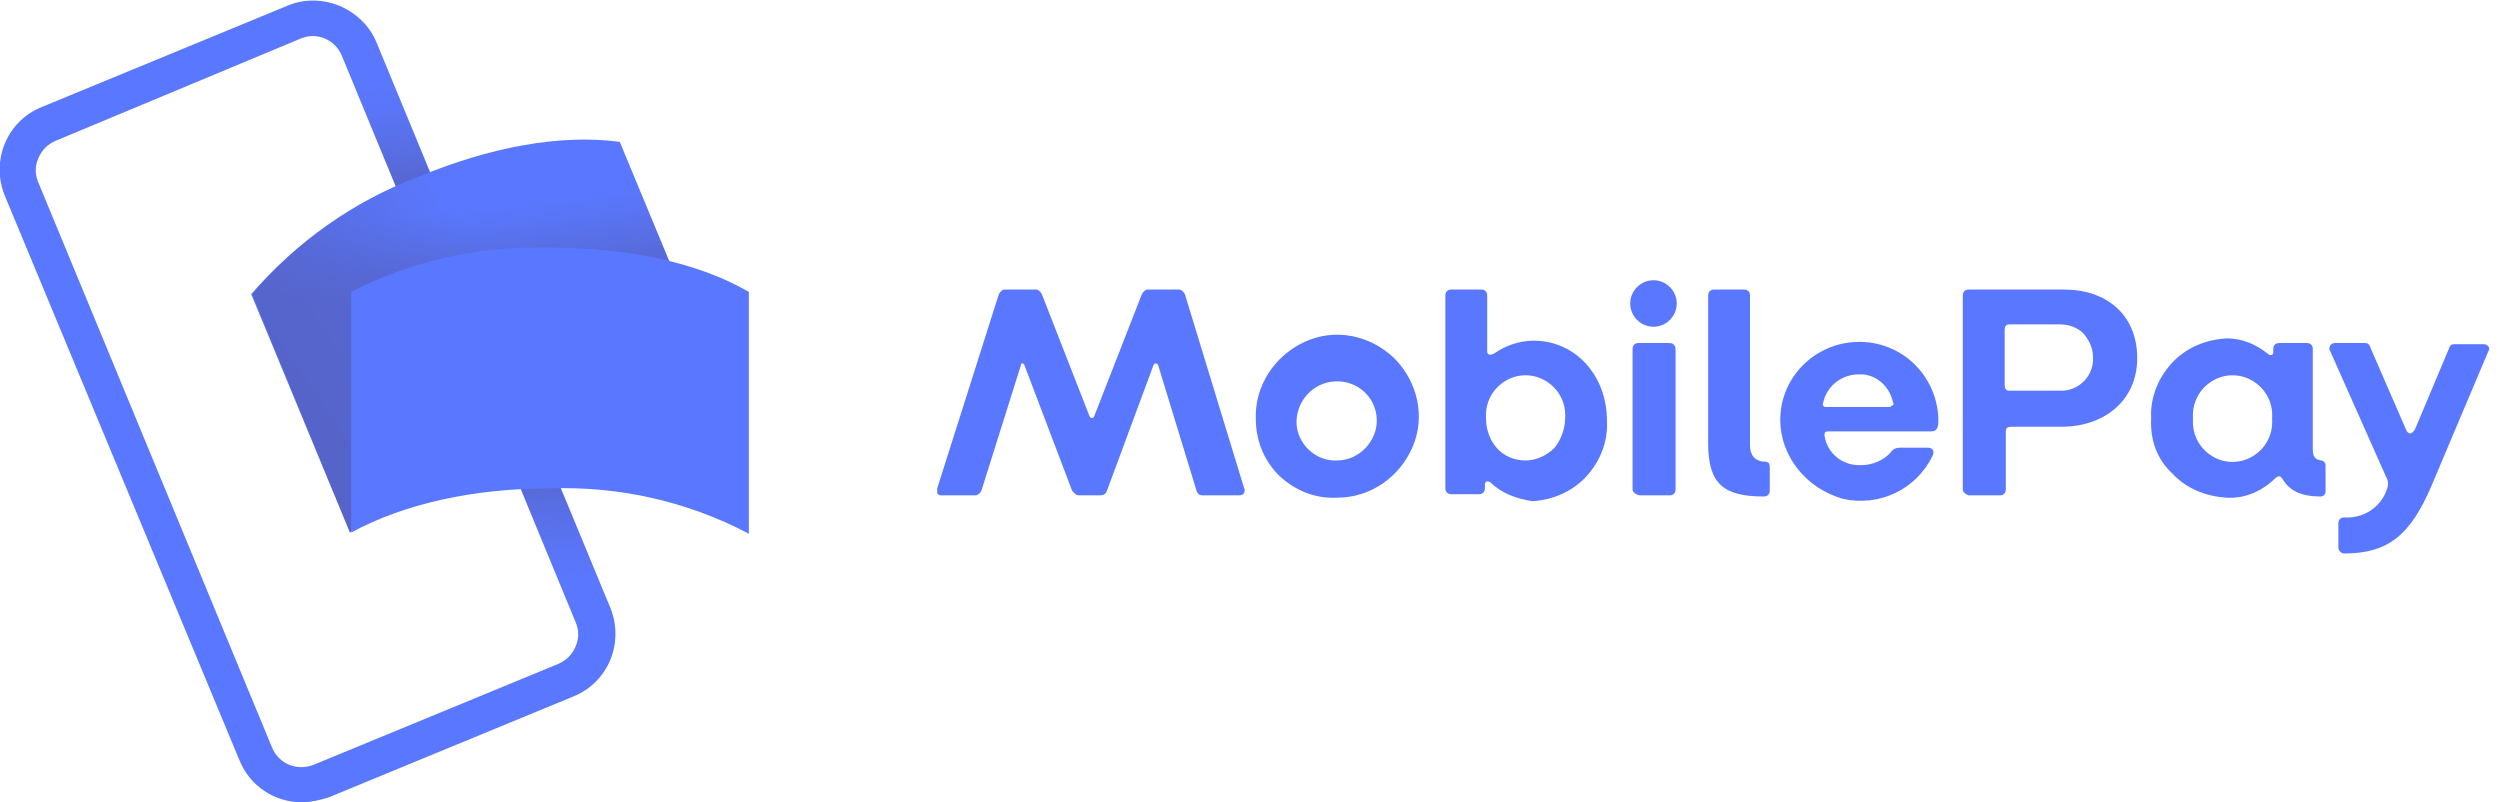
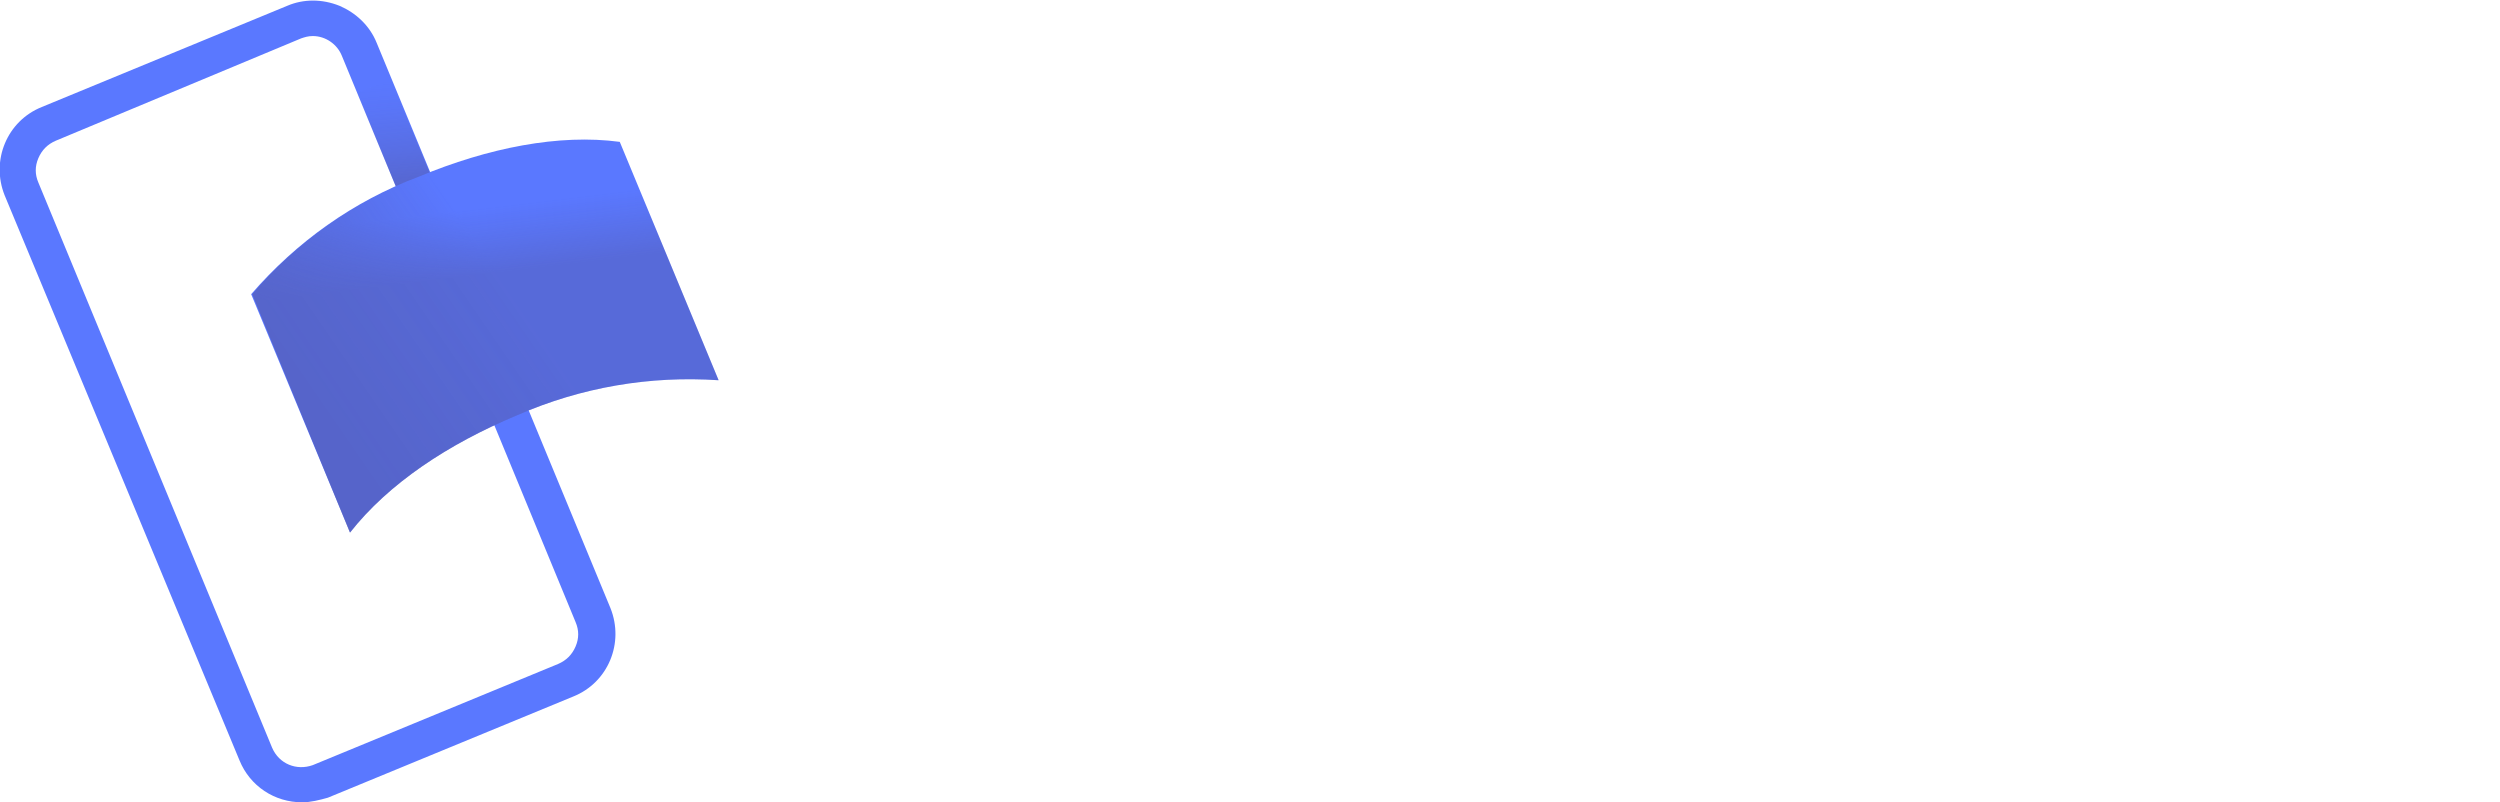
<svg xmlns="http://www.w3.org/2000/svg" version="1.1" id="Layer_1" x="0px" y="0px" viewBox="0 0 215 69" style="enable-background:new 0 0 215 69;" xml:space="preserve">
  <style type="text/css"> .st0{fill:#5A78FF;} .st1{opacity:0.7;fill:url(#SVGID_1_);enable-background:new ;} .st2{opacity:0.7;fill:url(#SVGID_2_);enable-background:new ;} .st3{opacity:0.4;} .st4{opacity:0.9;fill:url(#SVGID_3_);enable-background:new ;} .st5{opacity:0.7;fill:url(#SVGID_4_);enable-background:new ;} </style>
  <g>
    <path class="st0" d="M26,69c-2.4,0-4.5-1.4-5.4-3.6L0.4,16.8c-1.2-3,0.2-6.4,3.2-7.6l21.1-8.7c1.4-0.6,3-0.6,4.5,0 c1.4,0.6,2.6,1.7,3.2,3.2l20.1,48.6c1.2,3-0.2,6.4-3.2,7.6l-21.1,8.7C27.5,68.8,26.7,69,26,69z M26.9,3.1c-0.4,0-0.7,0.1-1,0.2 L4.8,12.1c-0.7,0.3-1.2,0.8-1.5,1.5s-0.3,1.4,0,2.1l20.1,48.6c0.6,1.4,2.1,2,3.5,1.5l21.1-8.7l0,0c0.7-0.3,1.2-0.8,1.5-1.5 c0.3-0.7,0.3-1.4,0-2.1L29.4,4.8C29,3.8,28,3.1,26.9,3.1z" />
    <linearGradient id="SVGID_1_" gradientUnits="userSpaceOnUse" x1="-447.743" y1="392.189" x2="-447.707" y2="392.955" gradientTransform="matrix(2.898 -1.2 -7.969 -19.239 4461.206 7029.815)">
      <stop offset="0" style="stop-color:#504678" />
      <stop offset="0.302" style="stop-color:#504678;stop-opacity:0.616" />
      <stop offset="0.608" style="stop-color:#504678;stop-opacity:0.283" />
      <stop offset="0.852" style="stop-color:#504678;stop-opacity:7.600000e-02" />
      <stop offset="1" style="stop-color:#504678;stop-opacity:0" />
    </linearGradient>
    <polygon class="st1" points="30.7,8 33.6,6.8 41.6,26 38.7,27.2 " />
    <linearGradient id="SVGID_2_" gradientUnits="userSpaceOnUse" x1="-701.281" y1="441.254" x2="-701.245" y2="442.019" gradientTransform="matrix(-2.898 1.2 9.021 21.778 -5970.027 -8734.618)">
      <stop offset="0" style="stop-color:#504678" />
      <stop offset="0.302" style="stop-color:#504678;stop-opacity:0.616" />
      <stop offset="0.608" style="stop-color:#504678;stop-opacity:0.283" />
      <stop offset="0.852" style="stop-color:#504678;stop-opacity:7.600000e-02" />
      <stop offset="1" style="stop-color:#504678;stop-opacity:0" />
    </linearGradient>
-     <polygon class="st2" points="51.1,49 48.2,50.2 39.2,28.4 42.1,27.2 " />
    <path class="st0" d="M44.5,35.7c-6,2.5-11.1,5.9-14.4,10.1l-8.5-20.5c3.9-4.5,8.8-8,14.4-10.1c6-2.5,12.1-3.7,17.3-3l8.5,20.5 C55.9,32.3,50,33.3,44.5,35.7z" />
    <g transform="translate(21 11)" class="st3">
      <linearGradient id="SVGID_3_" gradientUnits="userSpaceOnUse" x1="-581.543" y1="397.02" x2="-581.107" y2="397.271" gradientTransform="matrix(40.154 0 0 -33.828 23357.449 13453.716)">
        <stop offset="0" style="stop-color:#504678" />
        <stop offset="0.179" style="stop-color:#504678;stop-opacity:0.872" />
        <stop offset="0.526" style="stop-color:#504678;stop-opacity:0.536" />
        <stop offset="1" style="stop-color:#504678;stop-opacity:0" />
      </linearGradient>
      <path class="st4" d="M23.5,24.7c-6,2.5-11.1,5.9-14.4,10.1L0.7,14.3C4.5,9.8,9.5,6.3,15,4.2c6-2.5,12.1-3.7,17.3-3l8.5,20.5 C34.9,21.3,29,22.3,23.5,24.7z" />
      <linearGradient id="SVGID_4_" gradientUnits="userSpaceOnUse" x1="-581.203" y1="397.333" x2="-581.227" y2="397.499" gradientTransform="matrix(40.154 0 0 -33.828 23357.449 13453.716)">
        <stop offset="0" style="stop-color:#504678" />
        <stop offset="0.643" style="stop-color:#504678;stop-opacity:0.332" />
        <stop offset="1" style="stop-color:#504678;stop-opacity:0" />
      </linearGradient>
      <path class="st5" d="M23.5,24.7c-6,2.5-11.1,5.9-14.4,10.1L0.7,14.3C4.5,9.8,9.5,6.3,15,4.2c6-2.5,12.1-3.7,17.3-3l8.5,20.5 C34.9,21.3,29,22.3,23.5,24.7z" />
    </g>
-     <path class="st0" d="M47.3,42c-6.5,0-12.5,1.3-17.1,3.8V25.1c5.3-2.7,11.2-4,17.1-3.8c6.5,0,12.6,1.2,17.1,3.8v20.8 C59.1,43.1,53.2,41.8,47.3,42z M80.6,42l5.3-16.7c0.1-0.2,0.3-0.4,0.5-0.4h2.7c0.2,0,0.4,0.2,0.5,0.4l4.1,10.5 c0.1,0.2,0.3,0.2,0.4,0l4.1-10.5c0.1-0.2,0.3-0.4,0.5-0.4h2.7c0.2,0,0.4,0.2,0.5,0.4L107,42c0.1,0.1,0,0.3,0,0.4 c-0.1,0.1-0.2,0.2-0.4,0.2h-3.2c-0.2,0-0.4-0.1-0.5-0.4l-3.3-10.8c-0.1-0.2-0.3-0.2-0.4,0l-4,10.8c-0.1,0.3-0.3,0.4-0.6,0.4h-1.8 c-0.3,0-0.4-0.2-0.6-0.4l-4.1-10.8c-0.1-0.2-0.3-0.2-0.3,0l-3.4,10.8c-0.1,0.2-0.3,0.4-0.5,0.4h-3c-0.1,0-0.3-0.1-0.3-0.2 S80.6,42.1,80.6,42z M108,36c-0.1-2.8,1.6-5.4,4.2-6.6s5.6-0.6,7.7,1.4c2,2,2.7,5,1.6,7.6c-1.1,2.6-3.6,4.4-6.5,4.4 c-1.9,0.1-3.6-0.6-5-1.9C108.7,39.6,108,37.9,108,36z M118.4,36c-0.1-1.9-1.7-3.3-3.6-3.2s-3.3,1.7-3.3,3.5s1.6,3.4,3.5,3.3 C116.9,39.6,118.5,37.9,118.4,36L118.4,36z M128.2,41.5c-0.3-0.2-0.5-0.1-0.5,0.2v0.3c0,0.3-0.2,0.5-0.5,0.5h-2.4 c-0.3,0-0.5-0.2-0.5-0.5V25.4c0-0.3,0.2-0.5,0.5-0.5h2.6c0.3,0,0.5,0.2,0.5,0.5v4.8c0,0.3,0.2,0.4,0.6,0.2c1-0.7,2.2-1.1,3.4-1.1 c3.6,0,6.3,3,6.3,6.9c0.1,1.8-0.6,3.5-1.8,4.8s-2.9,2-4.6,2.1C130.4,42.9,129.1,42.4,128.2,41.5z M134.6,36 c0.1-1.3-0.5-2.5-1.6-3.2s-2.5-0.7-3.6,0s-1.7,1.9-1.6,3.2c0,0.9,0.3,1.8,0.9,2.5c0.6,0.7,1.5,1.1,2.5,1.1c0.9,0,1.8-0.4,2.5-1.1 C134.2,37.9,134.6,36.9,134.6,36L134.6,36z M140.2,26.1c0-1.1,0.9-2,2-2s2,0.9,2,2c0,1.1-0.9,2-2,2S140.2,27.2,140.2,26.1z M140.4,42.1V30c0-0.3,0.2-0.5,0.5-0.5h2.6c0.1,0,0.3,0,0.4,0.1c0.1,0.1,0.2,0.2,0.2,0.4v12.1c0,0.3-0.2,0.5-0.5,0.5h-2.6 C140.6,42.5,140.4,42.3,140.4,42.1L140.4,42.1z M146.9,38.1V25.4c0-0.3,0.2-0.5,0.5-0.5h2.6c0.3,0,0.5,0.2,0.5,0.5v12.9 c0,0.8,0.4,1.4,1.3,1.4c0.1,0,0.3,0.1,0.3,0.1s0.1,0.2,0.1,0.3v2.1c0,0.3-0.2,0.5-0.5,0.5C148.2,42.7,146.9,41.6,146.9,38.1z M153.1,36.1c0-2.4,1.3-4.6,3.4-5.8c2.1-1.2,4.7-1.2,6.8,0c2.1,1.2,3.4,3.5,3.4,5.9c0,0.5-0.1,0.9-0.6,0.9h-8.9 c-0.2,0-0.3,0.1-0.3,0.3c0.2,1.6,1.6,2.7,3.2,2.6c0.9,0,1.9-0.4,2.5-1.1c0.2-0.3,0.5-0.4,0.8-0.4h2.4c0.4,0,0.6,0.3,0.4,0.7 c-1.4,2.9-4.6,4.4-7.7,3.7C155.3,42,153.1,39.2,153.1,36.1L153.1,36.1z M162.6,34.9c0.2,0,0.3-0.1,0.2-0.3c-0.3-1.4-1.5-2.5-3-2.4 c-1.4,0-2.7,1-3,2.4c-0.1,0.2,0,0.4,0.2,0.4H162.6z M168.8,42.1V25.4c0-0.3,0.2-0.5,0.5-0.5h8.2c3.7,0,6.3,2.2,6.3,5.9 s-2.9,5.9-6.5,5.9h-4.3c-0.1,0-0.3,0-0.4,0.1c-0.1,0.1-0.1,0.2-0.1,0.4v4.9c0,0.3-0.2,0.5-0.5,0.5h-2.7 C169,42.5,168.8,42.3,168.8,42.1z M177.3,33.6c1.5,0,2.8-1.3,2.7-2.9c0-0.7-0.3-1.4-0.8-2c-0.5-0.5-1.2-0.8-2-0.8h-4.4 c-0.3,0-0.4,0.2-0.4,0.5v4.7c0,0.3,0.1,0.5,0.4,0.5L177.3,33.6z M185,36c-0.1-1.8,0.6-3.5,1.8-4.8c1.2-1.3,2.9-2,4.7-2.1 c1.3,0,2.5,0.5,3.5,1.3c0.2,0.2,0.5,0.2,0.5-0.1V30c0-0.3,0.2-0.5,0.5-0.5h2.4c0.3,0,0.5,0.2,0.5,0.5v8.6c0,0.7,0.2,0.9,0.7,1 c0.2,0,0.4,0.2,0.4,0.4v2.3c0,0.2-0.2,0.4-0.4,0.4c-1.7,0-2.7-0.5-3.3-1.5c-0.2-0.3-0.3-0.3-0.6-0.1c-1.1,1.1-2.6,1.8-4.2,1.7 c-1.8-0.1-3.5-0.8-4.7-2.1C185.5,39.5,184.9,37.8,185,36L185,36z M195.4,36c0.1-1.3-0.5-2.5-1.6-3.2c-1.1-0.7-2.5-0.7-3.6,0 c-1.1,0.7-1.7,1.9-1.6,3.2c-0.1,1.3,0.5,2.5,1.6,3.2c1.1,0.7,2.5,0.7,3.6,0C194.9,38.5,195.5,37.3,195.4,36z M201.1,47.1V45 c0-0.3,0.2-0.5,0.5-0.5c1.7,0.1,3.2-0.9,3.7-2.5c0.1-0.3,0.1-0.7-0.1-1l-4.8-10.8c-0.1-0.1-0.1-0.3,0-0.5c0.1-0.1,0.2-0.2,0.4-0.2 h2.6c0.3,0,0.4,0.2,0.5,0.5l3,6.9c0.2,0.5,0.5,0.5,0.8,0l2.9-6.9c0.1-0.3,0.2-0.4,0.5-0.4h2.5c0.2,0,0.3,0.1,0.4,0.2 c0.1,0.1,0.1,0.3,0,0.4l-4.9,11.6c-1.8,4.2-3.7,5.8-7.5,5.8C201.4,47.6,201.1,47.4,201.1,47.1z" />
  </g>
</svg>